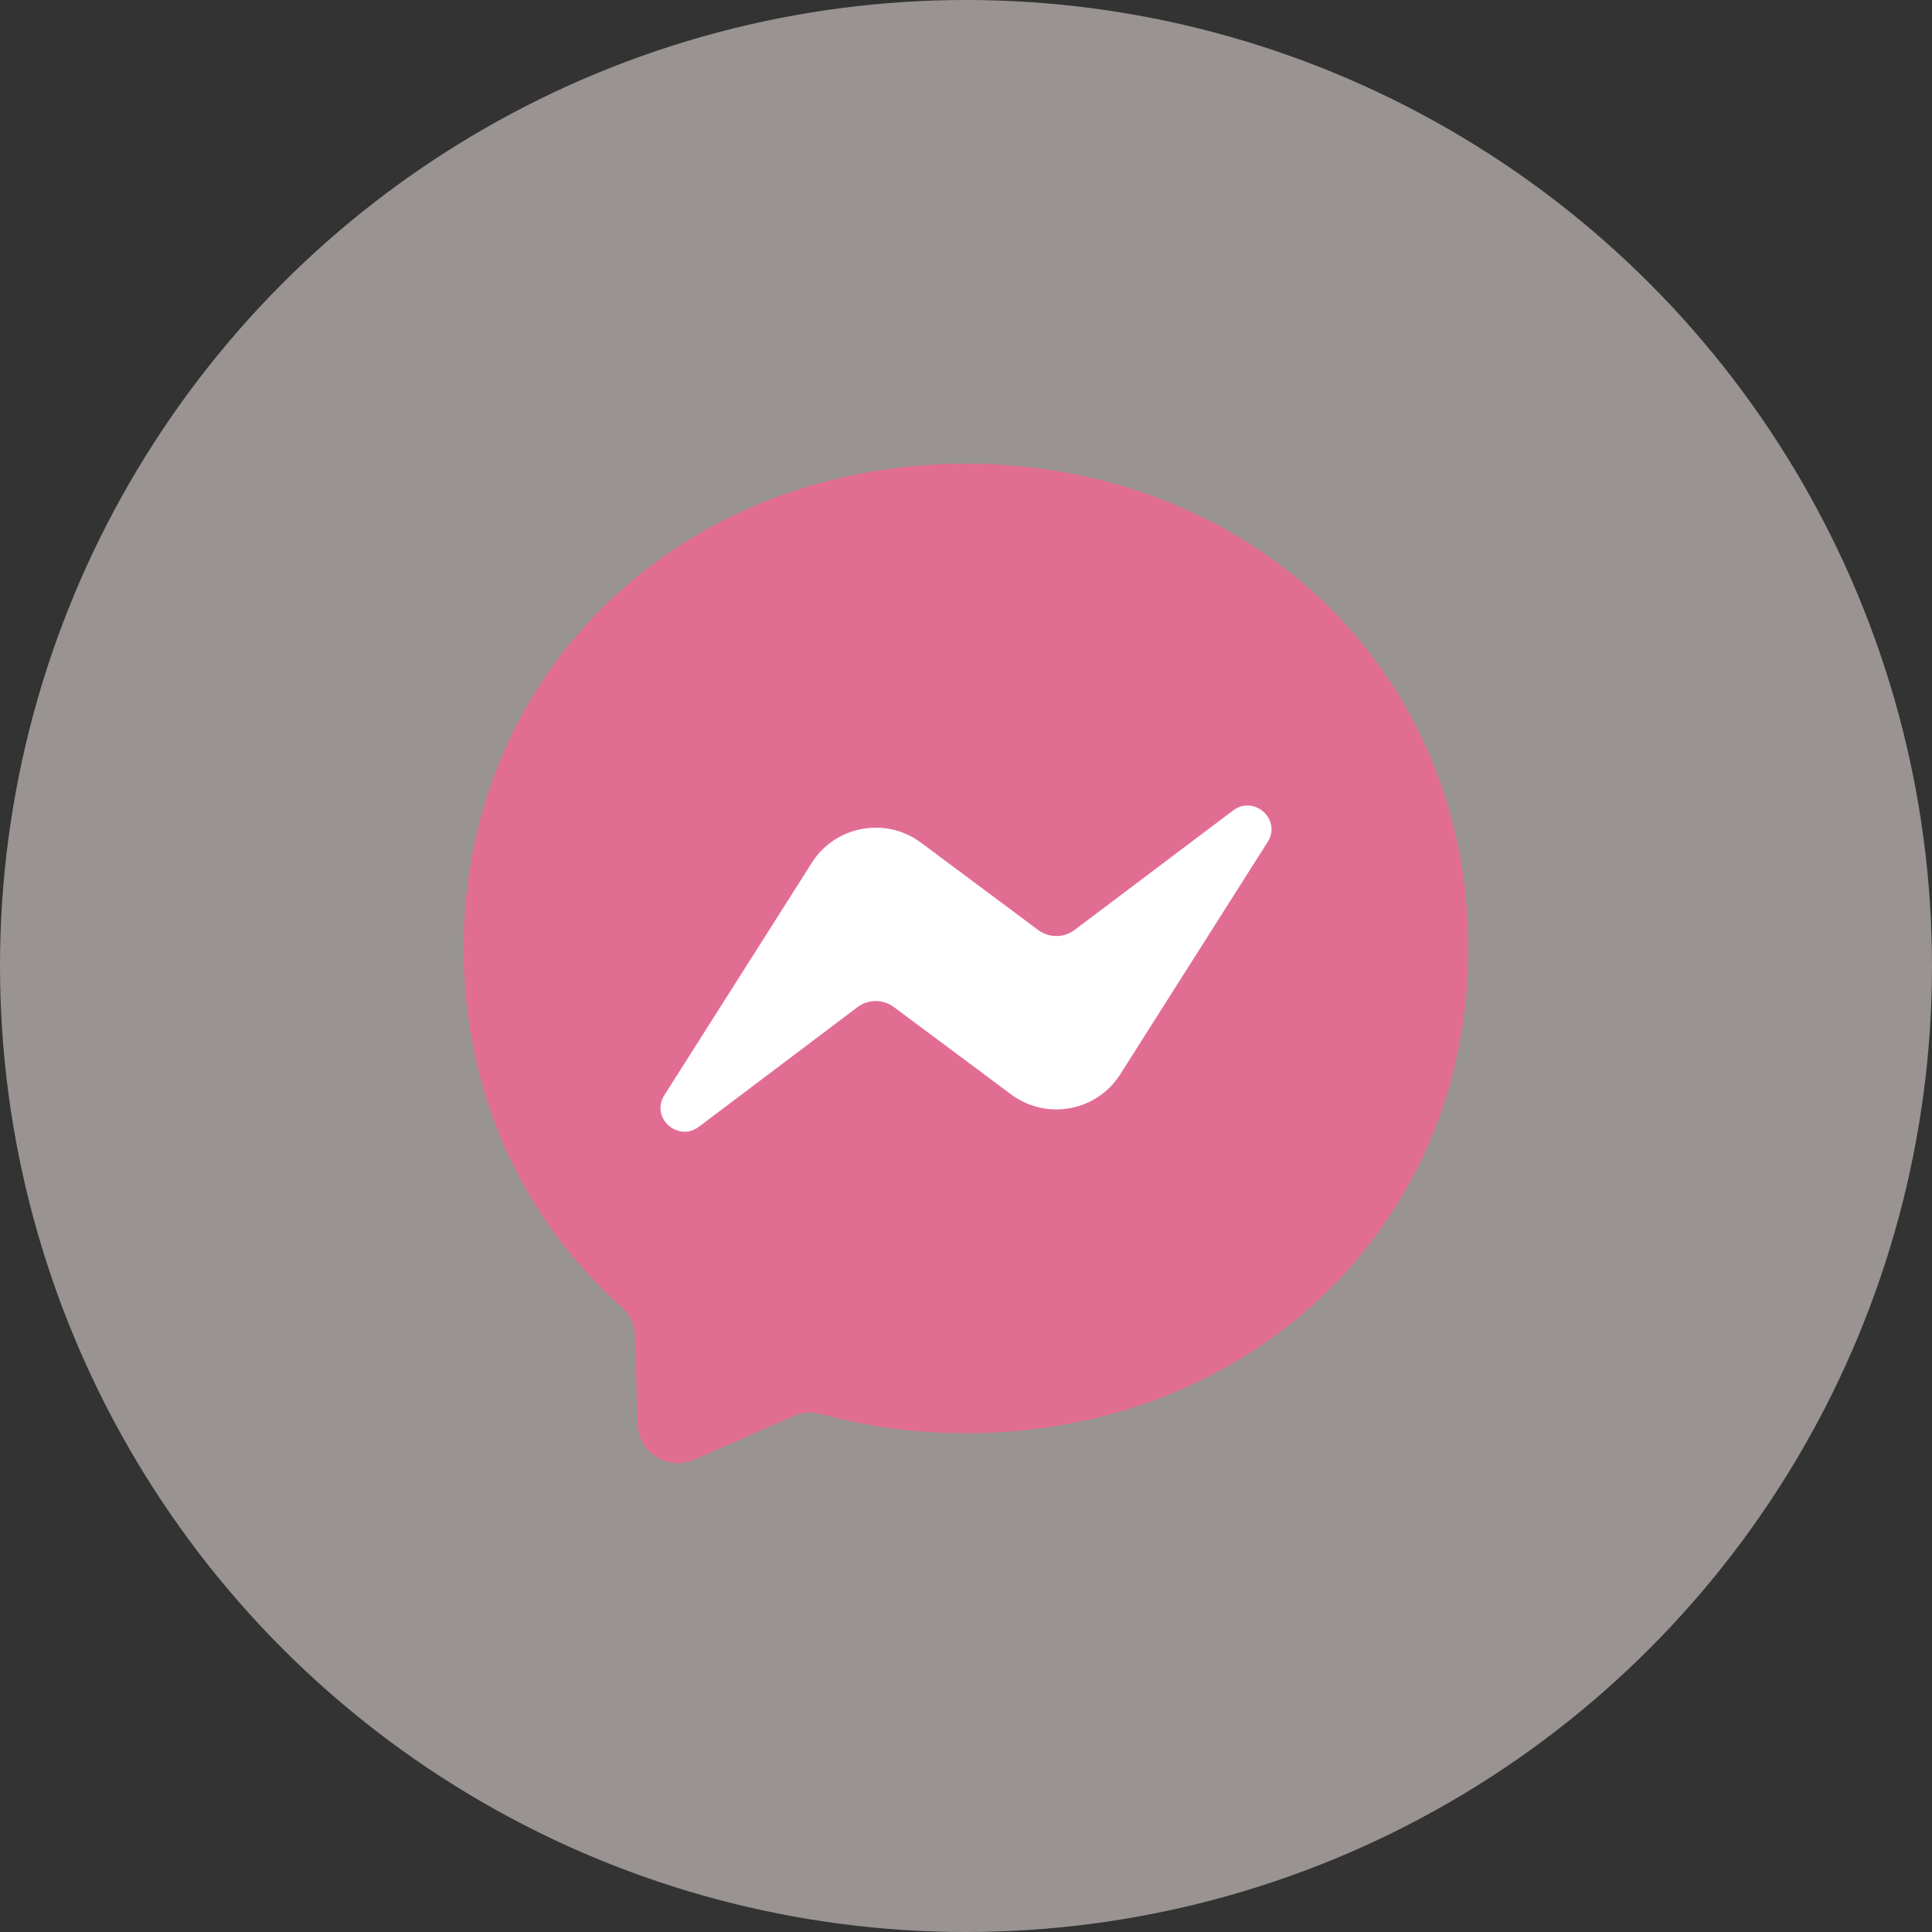
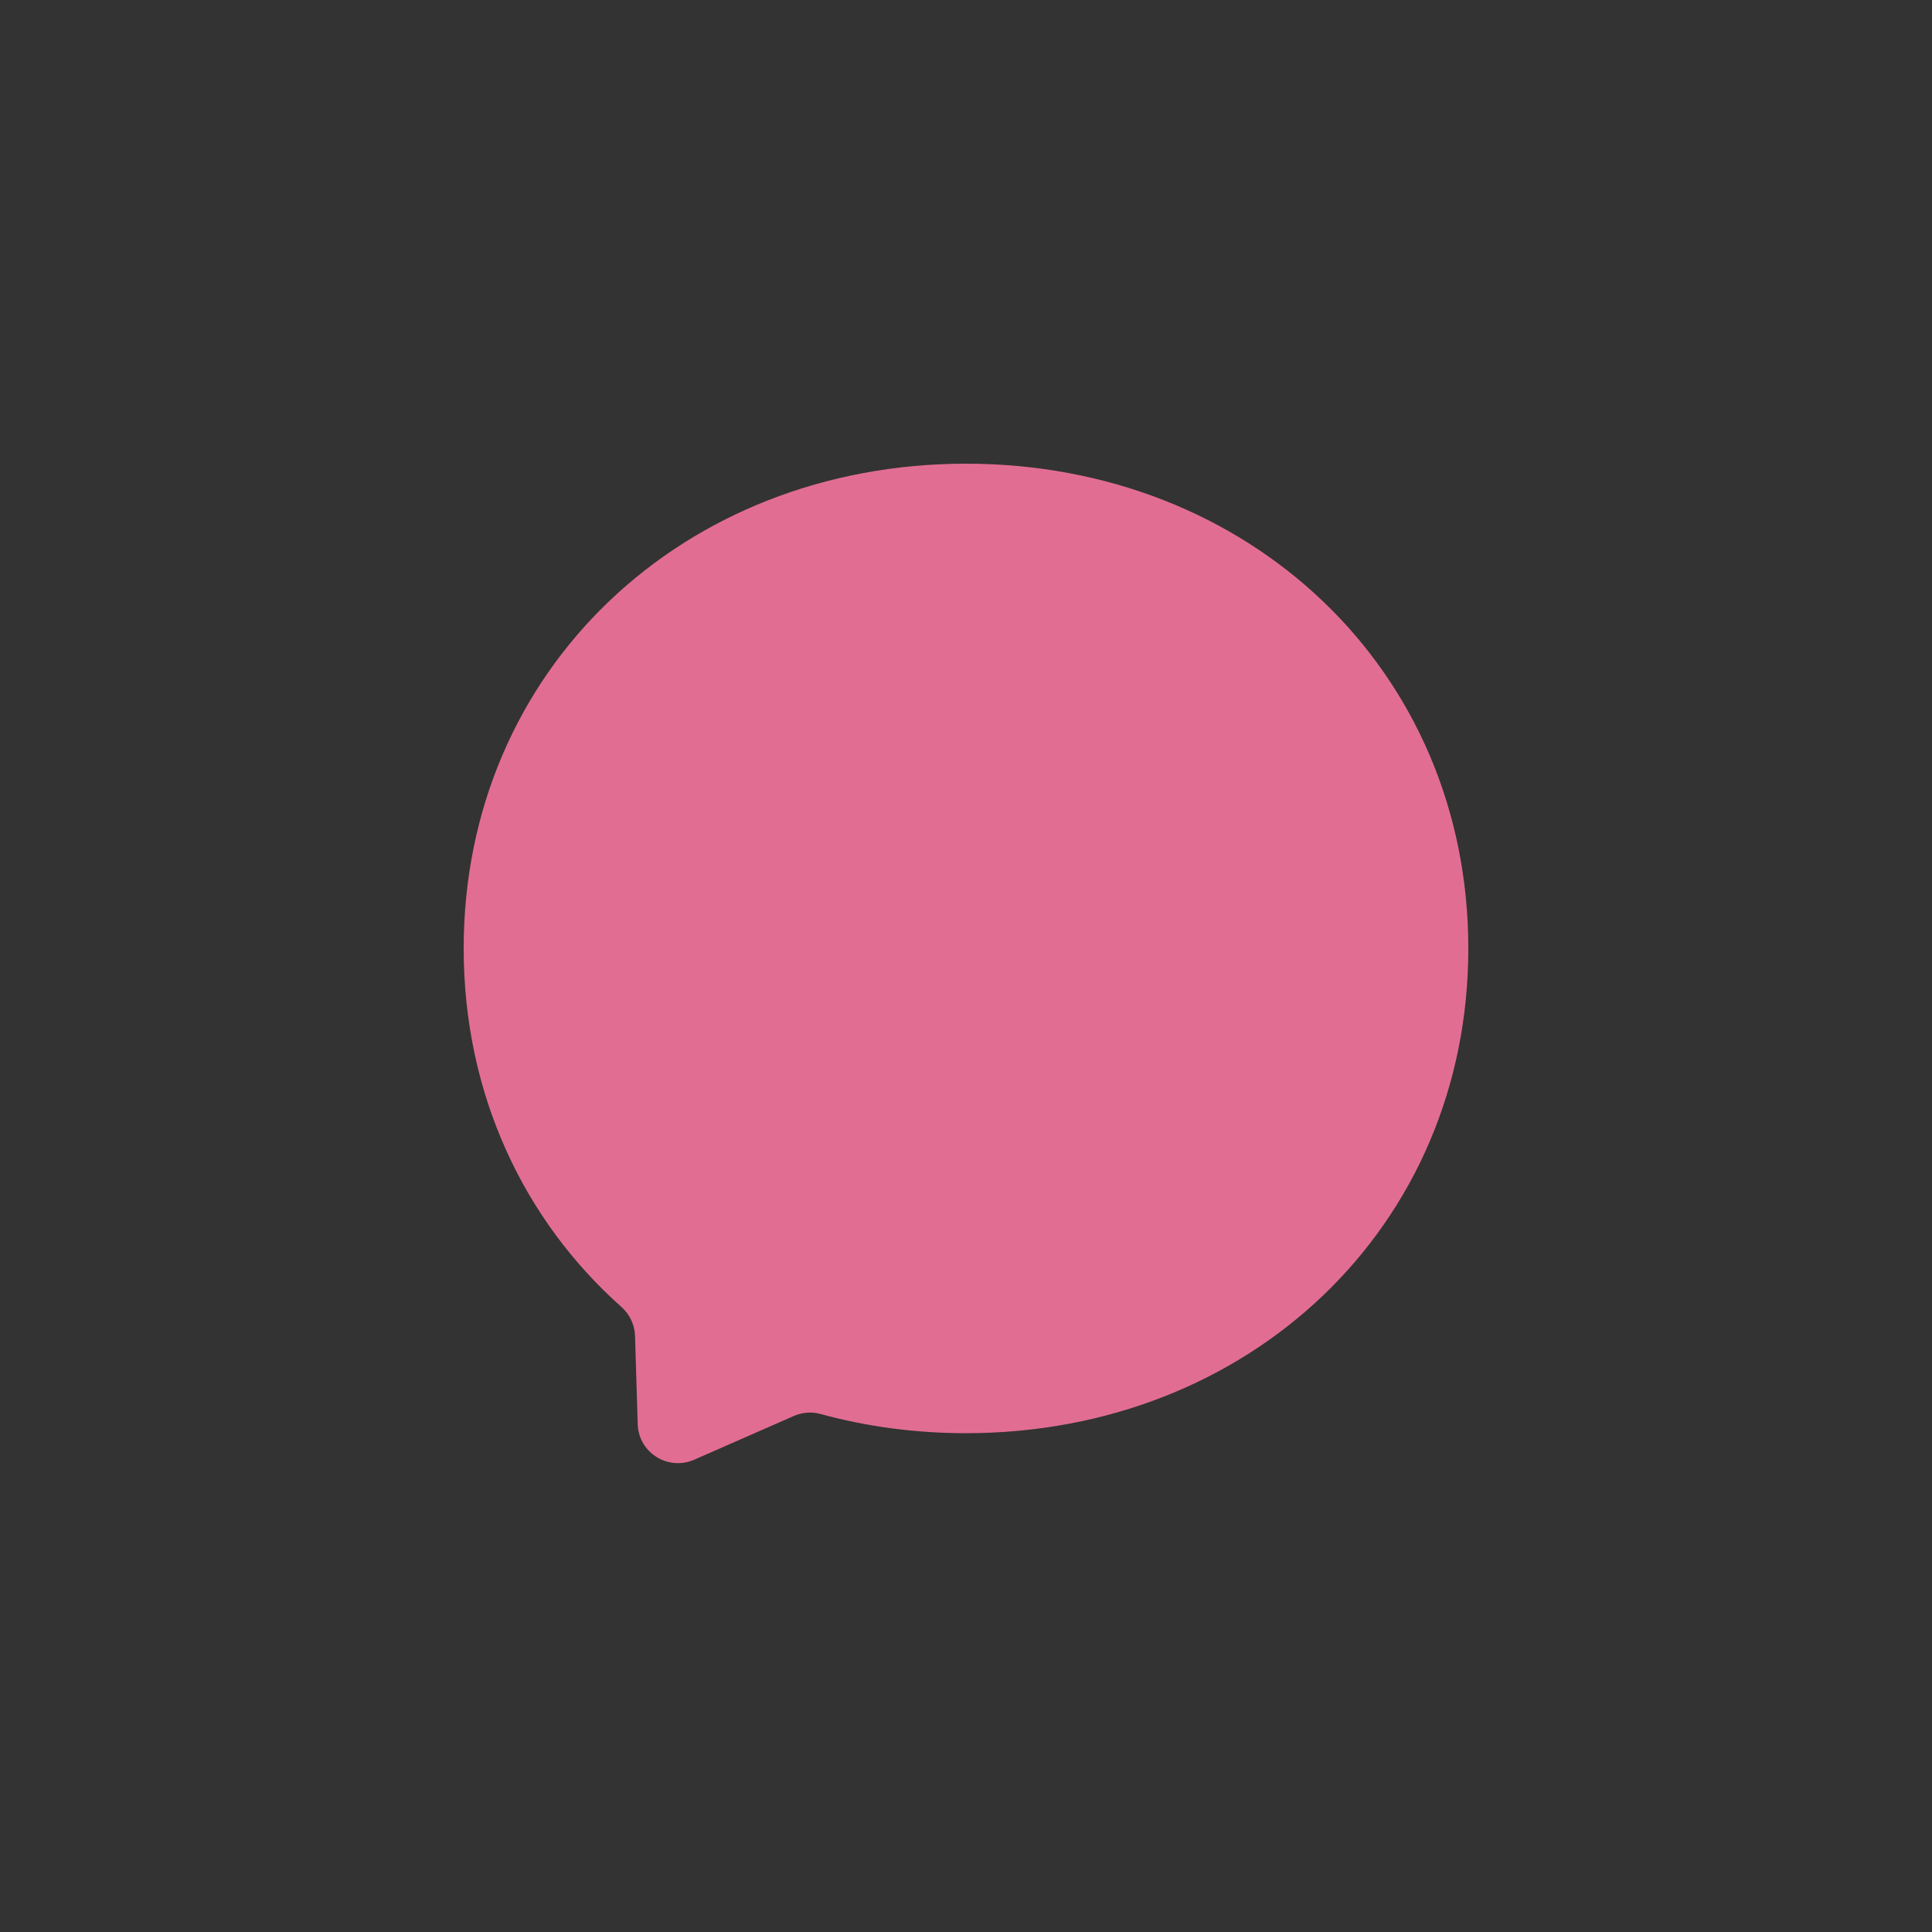
<svg xmlns="http://www.w3.org/2000/svg" width="50" height="50" viewBox="0 0 50 50" fill="none">
  <rect x="0" y="0" width="50" height="50" fill="#333333" stroke="none" />
-   <circle cx="25" cy="25" r="25" fill="#FFF4F3" fill-opacity="0.5" />
  <path fill-rule="evenodd" clip-rule="evenodd" d="M25 12C17.676 12 12 17.337 12 24.545C12 28.316 13.554 31.574 16.083 33.825C16.295 34.015 16.423 34.278 16.434 34.562L16.504 36.862C16.528 37.596 17.289 38.072 17.964 37.778L20.543 36.646C20.763 36.55 21.006 36.531 21.236 36.594C22.421 36.919 23.684 37.091 25 37.091C32.324 37.091 38 31.754 38 24.545C38 17.337 32.324 12 25 12Z" fill="#E26D93" />
-   <path fill-rule="evenodd" clip-rule="evenodd" d="M17.194 28.343L21.013 22.324C21.62 21.368 22.923 21.129 23.833 21.807L26.87 24.07C27.15 24.278 27.532 24.276 27.809 24.068L31.911 20.976C32.458 20.562 33.175 21.215 32.806 21.791L28.989 27.807C28.382 28.764 27.08 29.003 26.169 28.324L23.132 26.061C22.852 25.853 22.47 25.856 22.193 26.064L18.089 29.159C17.542 29.572 16.825 28.919 17.194 28.343Z" fill="white" />
</svg>